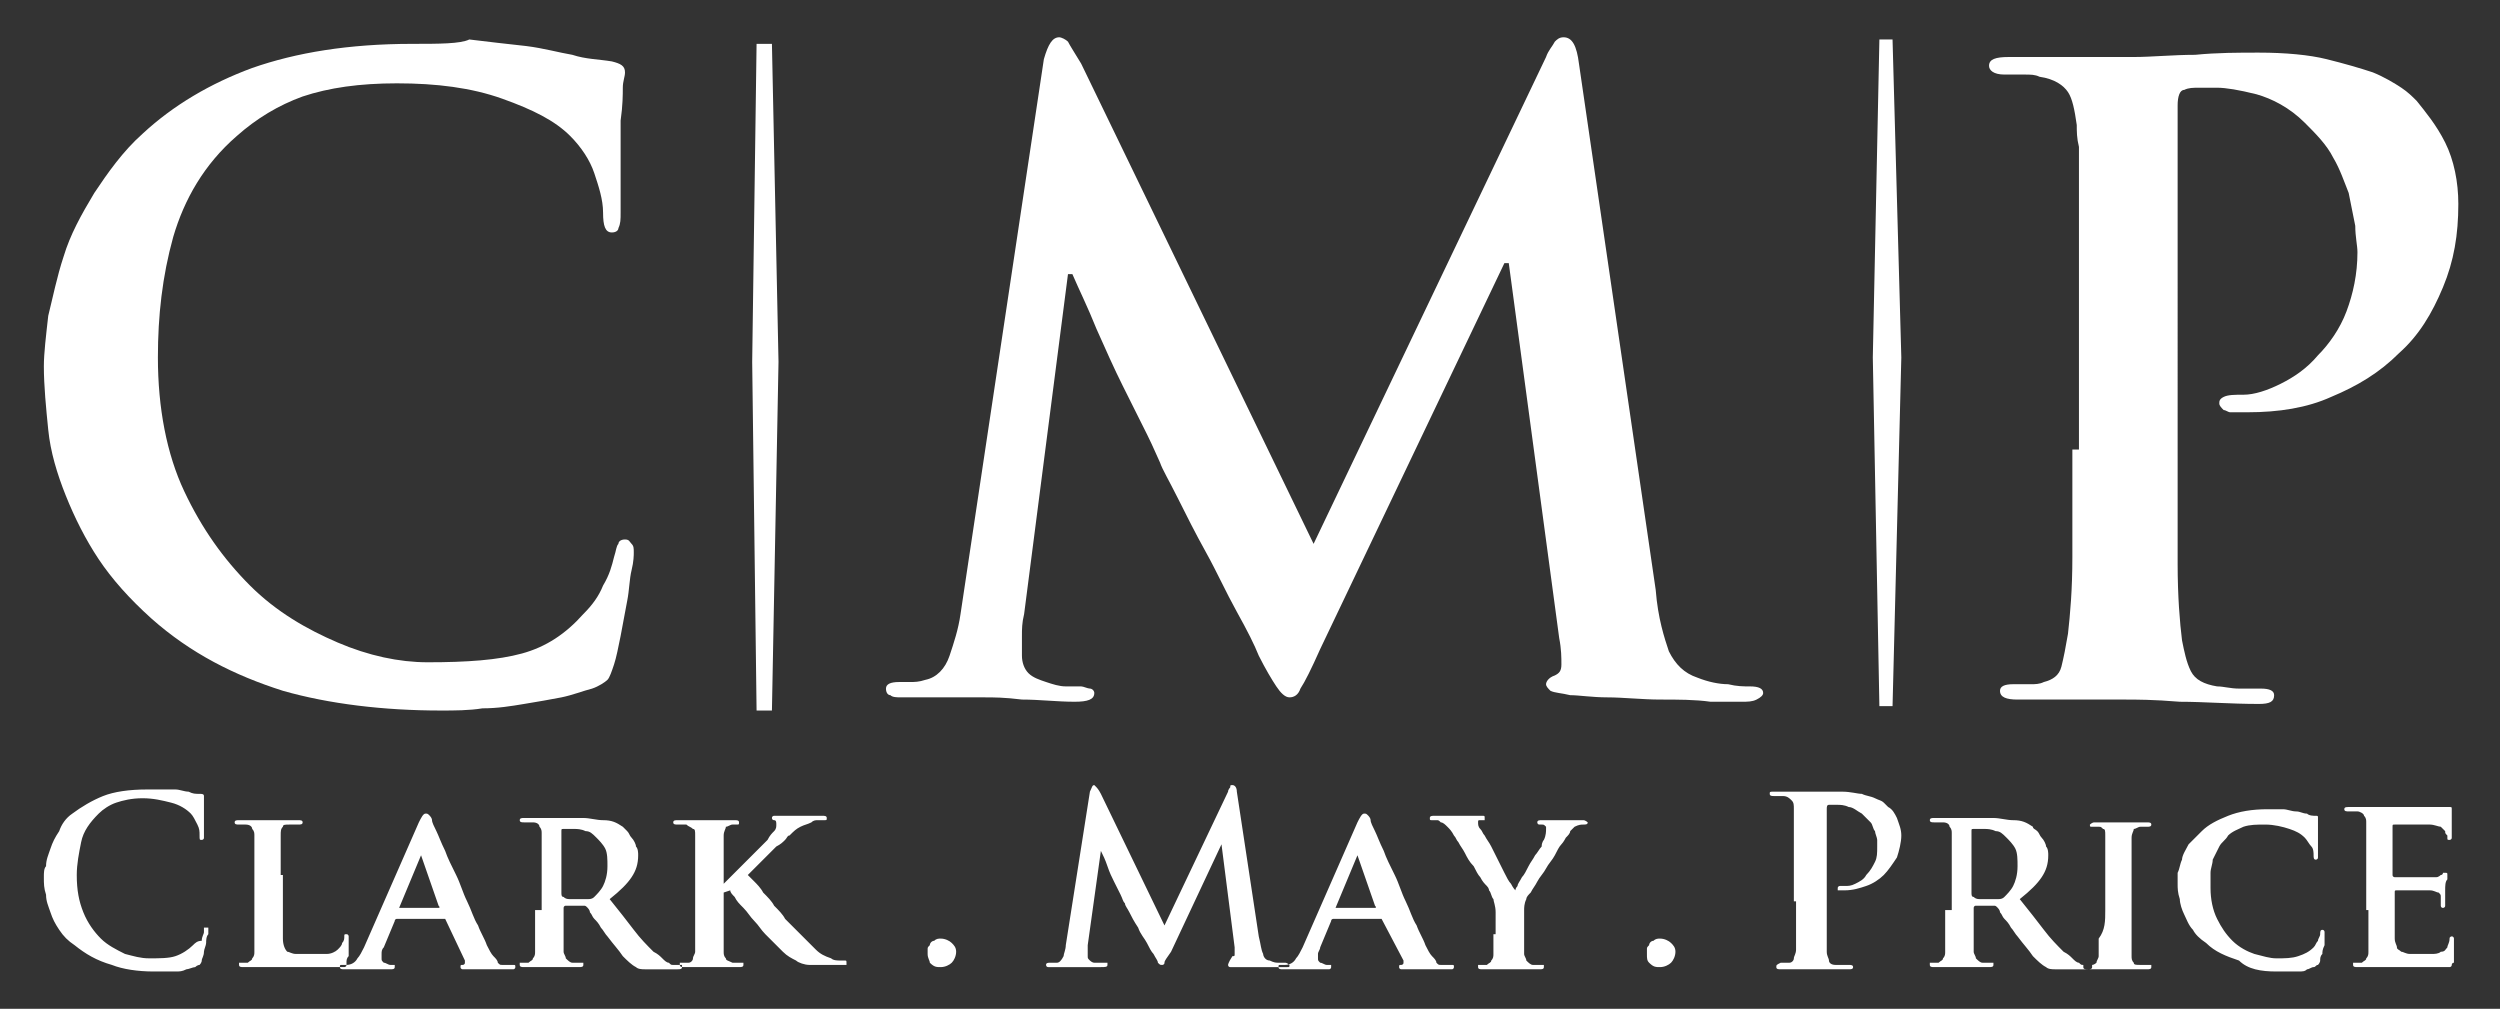
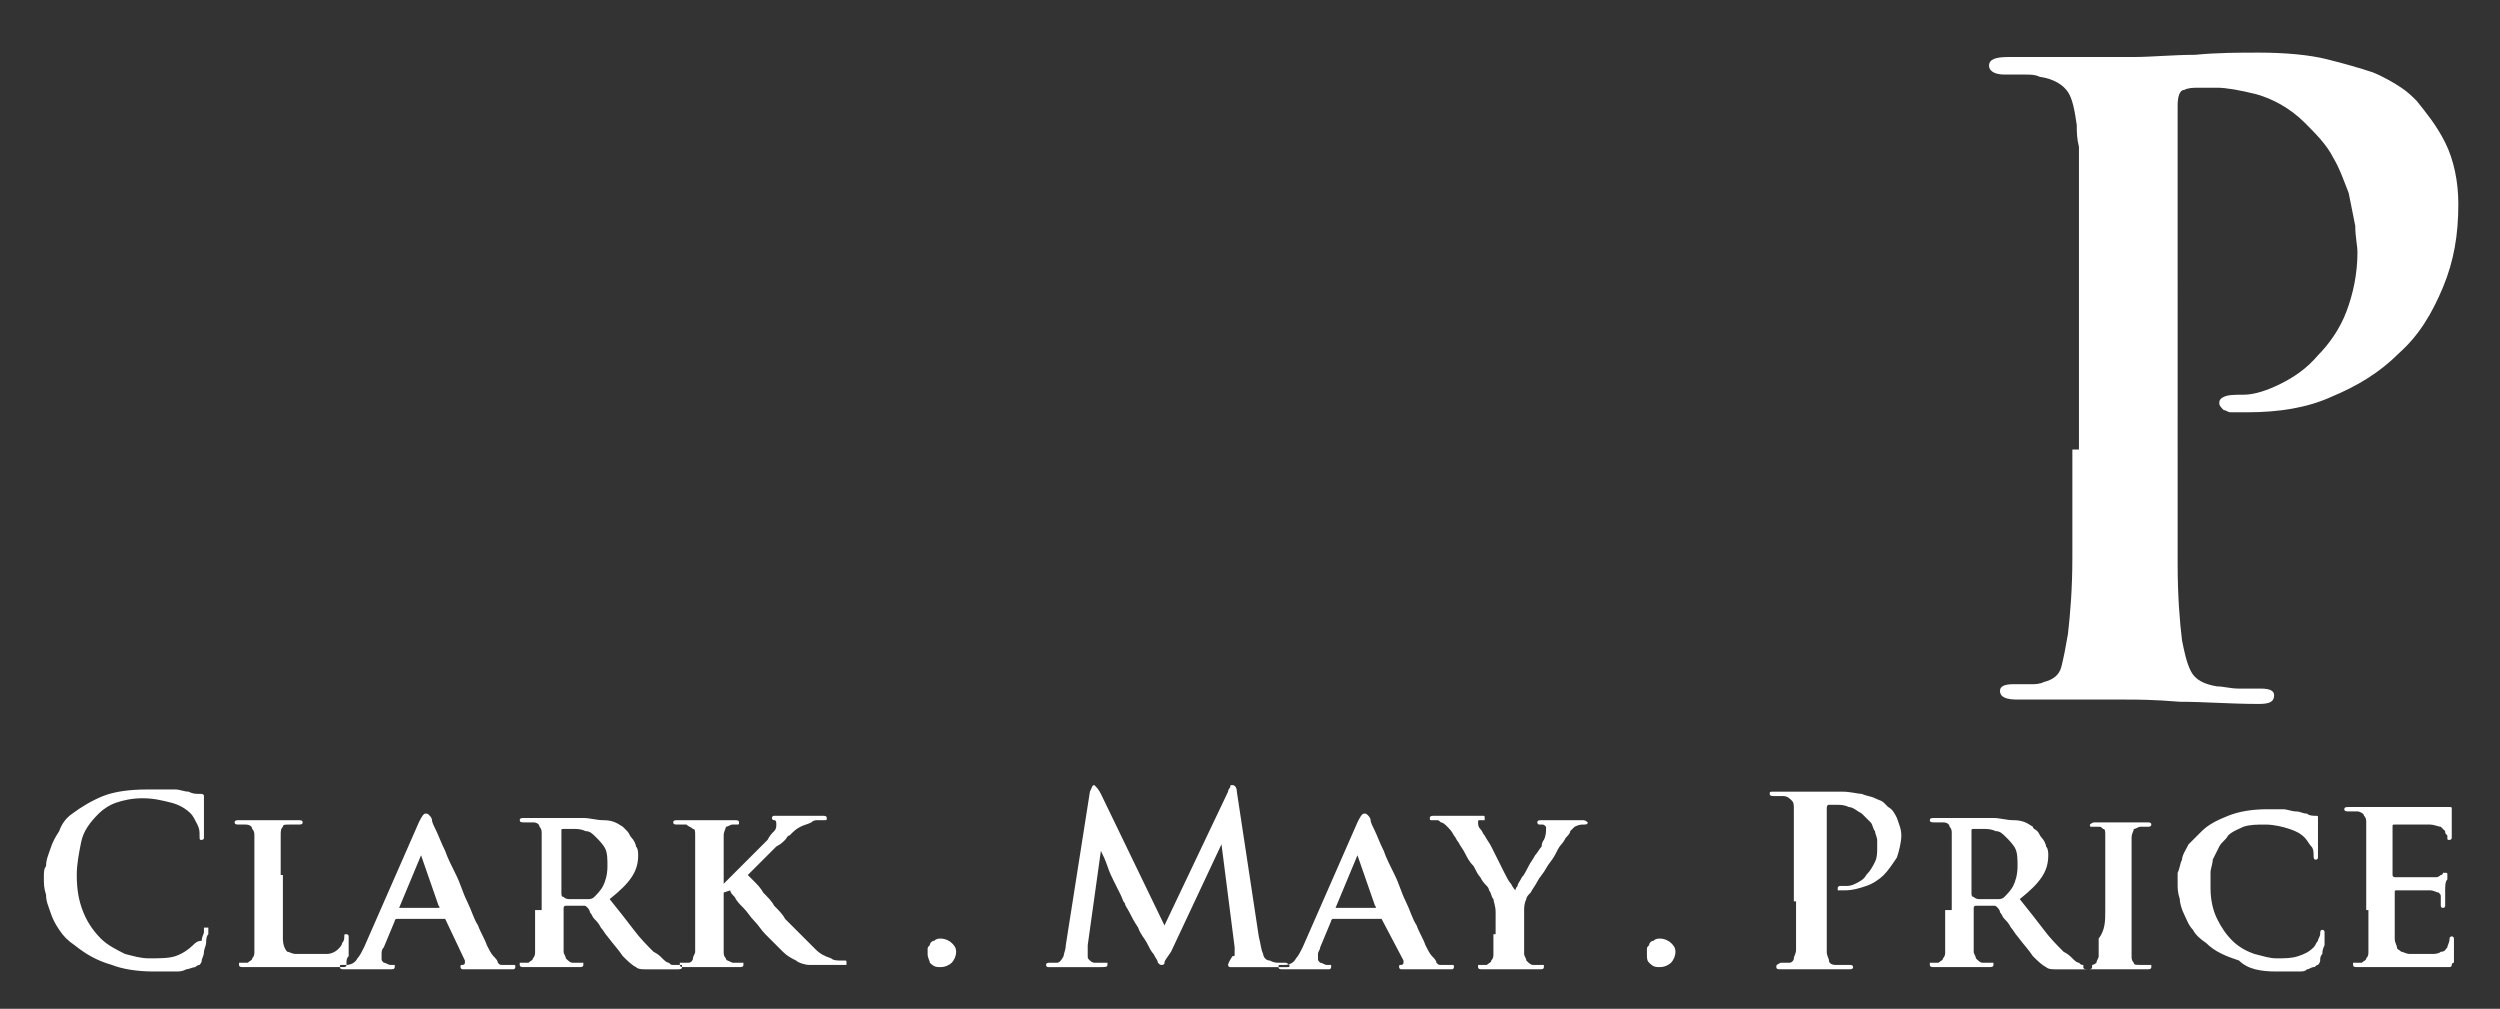
<svg xmlns="http://www.w3.org/2000/svg" version="1.1" id="Layer_1" x="0px" y="0px" viewBox="0 0 114 46" style="enable-background:new 0 0 114 46;" xml:space="preserve">
  <rect x="0" y="0" width="114" height="46" fill="#333333" stroke="none" />
  <style type="text/css">
	.st0{fill-rule:evenodd;clip-rule:evenodd;fill:#FFFFFF;}
</style>
  <g>
    <g>
-       <polygon class="st0" points="34.5,2 35.2,2 35.5,16.5 35.2,32.4 34.5,32.4 34.3,16.5   " />
-       <polygon class="st0" points="85.7,1.8 86.3,1.8 86.7,16.3 86.3,32.2 85.7,32.2 85.4,16.3   " />
-       <path class="st0" d="M20.1,32.4c0.6,0,1.3,0,1.9-0.1c0.7,0,1.3-0.1,1.9-0.2c0.6-0.1,1.2-0.2,1.7-0.3c0.5-0.1,1-0.3,1.4-0.4    c0.3-0.1,0.6-0.3,0.7-0.4c0.1-0.1,0.2-0.4,0.3-0.7c0.1-0.3,0.2-0.8,0.3-1.3c0.1-0.5,0.2-1.1,0.3-1.6c0.1-0.5,0.1-1,0.2-1.4    c0.1-0.4,0.1-0.7,0.1-0.8c0-0.2,0-0.3-0.1-0.4c-0.1-0.1-0.1-0.2-0.3-0.2c-0.2,0-0.3,0.1-0.3,0.2c-0.1,0.1-0.1,0.3-0.2,0.6    c-0.1,0.4-0.2,0.8-0.5,1.3c-0.2,0.5-0.5,0.9-0.9,1.3c-0.8,0.9-1.7,1.5-2.8,1.8c-1.1,0.3-2.5,0.4-4.3,0.4c-1.3,0-2.7-0.3-4.1-0.9    c-1.4-0.6-2.8-1.4-4-2.6c-1.2-1.2-2.2-2.6-3-4.3c-0.8-1.7-1.2-3.8-1.2-6.1c0-1.9,0.2-3.7,0.7-5.5c0.5-1.7,1.4-3.3,2.9-4.6    c0.9-0.8,1.9-1.4,3-1.8c1.2-0.4,2.6-0.6,4.3-0.6c1.8,0,3.4,0.2,4.8,0.7c1.4,0.5,2.4,1,3.1,1.7c0.5,0.5,0.9,1.1,1.1,1.7    c0.2,0.6,0.4,1.2,0.4,1.8c0,0.6,0.1,0.9,0.4,0.9c0.2,0,0.3-0.1,0.3-0.2c0.1-0.2,0.1-0.4,0.1-0.7c0-0.2,0-0.4,0-0.8    c0-0.4,0-0.7,0-1.1c0-0.4,0-0.8,0-1.2c0-0.4,0-0.8,0-1.1c0.1-0.7,0.1-1.2,0.1-1.5c0-0.3,0.1-0.5,0.1-0.7c0-0.3-0.2-0.4-0.6-0.5    c-0.6-0.1-1.2-0.1-1.8-0.3c-0.6-0.1-1.3-0.3-2.1-0.4c-0.9-0.1-1.8-0.2-2.6-0.3C21,2,20,2,18.8,2c-2.9,0-5.3,0.4-7.3,1.1    c-1.9,0.7-3.6,1.7-5,3C5.6,6.9,4.9,7.9,4.3,8.8c-0.6,1-1.1,1.9-1.4,2.9c-0.3,0.9-0.5,1.9-0.7,2.7C2.1,15.3,2,16.1,2,16.7    c0,0.9,0.1,1.9,0.2,2.9c0.1,1,0.4,2,0.8,3c0.4,1,0.9,2,1.5,2.9c0.6,0.9,1.4,1.8,2.4,2.7c1.8,1.6,3.8,2.6,6,3.3    C15,32.1,17.5,32.4,20.1,32.4z" />
-       <path class="st0" d="M43.8,28c-0.1,0.7-0.3,1.3-0.5,1.9c-0.2,0.6-0.6,1-1.1,1.1c-0.3,0.1-0.5,0.1-0.7,0.1c-0.2,0-0.3,0-0.5,0    c-0.4,0-0.6,0.1-0.6,0.3c0,0.2,0.1,0.3,0.2,0.3c0.1,0.1,0.3,0.1,0.5,0.1c0.3,0,0.7,0,1,0c0.4,0,0.7,0,1.1,0c0.3,0,0.7,0,1,0    c0.3,0,0.6,0,0.7,0c0.4,0,0.9,0,1.7,0.1c0.8,0,1.6,0.1,2.4,0.1c0.6,0,0.9-0.1,0.9-0.4c0-0.1-0.1-0.2-0.2-0.2    c-0.1,0-0.3-0.1-0.4-0.1c-0.2,0-0.4,0-0.7,0c-0.3,0-0.6-0.1-0.9-0.2c-0.3-0.1-0.6-0.2-0.8-0.4c-0.2-0.2-0.3-0.5-0.3-0.8    c0-0.3,0-0.6,0-0.9c0-0.3,0-0.6,0.1-1l2-15.5h0.2c0.3,0.7,0.7,1.5,1.1,2.5c0.4,0.9,0.8,1.8,1.2,2.6c0.4,0.8,0.8,1.6,1.1,2.2    c0.3,0.6,0.5,1.1,0.6,1.3c0.1,0.3,0.4,0.8,0.8,1.6c0.4,0.8,0.8,1.6,1.3,2.5c0.5,0.9,0.9,1.8,1.4,2.7c0.5,0.9,0.8,1.5,1,2    c0.3,0.6,0.6,1.1,0.8,1.4c0.2,0.3,0.4,0.5,0.6,0.5c0.2,0,0.4-0.1,0.5-0.4c0.2-0.3,0.5-0.9,0.9-1.8L68.6,12h0.2l2.3,17.1    c0.1,0.5,0.1,0.9,0.1,1.2c0,0.3-0.1,0.4-0.3,0.5c-0.3,0.1-0.4,0.3-0.4,0.4c0,0.1,0.1,0.2,0.2,0.3c0.2,0.1,0.5,0.1,0.9,0.2    c0.4,0,1,0.1,1.7,0.1s1.6,0.1,2.4,0.1c0.8,0,1.6,0,2.3,0.1c0.7,0,1.2,0,1.4,0c0.3,0,0.5,0,0.7-0.1c0.2-0.1,0.3-0.2,0.3-0.3    c0-0.2-0.2-0.3-0.6-0.3c-0.3,0-0.6,0-1-0.1c-0.4,0-0.9-0.1-1.4-0.3c-0.6-0.2-1-0.6-1.3-1.2c-0.2-0.6-0.5-1.5-0.6-2.8L72,2.9    c-0.1-0.8-0.3-1.2-0.7-1.2c-0.2,0-0.3,0.1-0.4,0.2c-0.1,0.2-0.3,0.4-0.4,0.7L59.9,24.8L49.3,2.9c-0.3-0.5-0.5-0.8-0.6-1    c-0.1-0.1-0.3-0.2-0.4-0.2c-0.3,0-0.5,0.3-0.7,1L43.8,28z" />
      <path class="st0" d="M94.5,20.5c0,1.8,0,3.4,0,4.9c0,1.5-0.1,2.6-0.2,3.5c-0.1,0.6-0.2,1.1-0.3,1.5c-0.1,0.4-0.4,0.6-0.8,0.7    c-0.2,0.1-0.4,0.1-0.6,0.1c-0.2,0-0.5,0-0.8,0c-0.4,0-0.6,0.1-0.6,0.3c0,0.3,0.3,0.4,0.8,0.4c0.4,0,0.8,0,1.3,0c0.5,0,1,0,1.4,0    c0.5,0,0.9,0,1.3,0c0.4,0,0.7,0,0.9,0c0.5,0,1.3,0,2.5,0.1c1.1,0,2.3,0.1,3.6,0.1c0.5,0,0.7-0.1,0.7-0.4c0-0.2-0.2-0.3-0.6-0.3    c-0.3,0-0.6,0-1,0c-0.4,0-0.7-0.1-1-0.1c-0.6-0.1-1-0.3-1.2-0.7c-0.2-0.4-0.3-0.9-0.4-1.4c-0.1-0.8-0.2-2-0.2-3.5    c0-1.5,0-3.1,0-4.9V4.8c0-0.4,0.1-0.7,0.3-0.7c0.2-0.1,0.4-0.1,0.7-0.1c0.3,0,0.6,0,0.8,0c0.4,0,1,0.1,1.8,0.3    c0.7,0.2,1.5,0.6,2.2,1.3c0.5,0.5,1,1,1.3,1.6c0.3,0.5,0.5,1.1,0.7,1.6c0.1,0.5,0.2,1,0.3,1.5c0,0.5,0.1,0.9,0.1,1.2    c0,1-0.2,1.9-0.5,2.7c-0.3,0.8-0.8,1.5-1.3,2c-0.5,0.6-1.1,1-1.7,1.3c-0.6,0.3-1.2,0.5-1.7,0.5c-0.4,0-0.7,0-0.9,0.1    c-0.2,0.1-0.2,0.2-0.2,0.3c0,0.1,0.1,0.2,0.2,0.3c0.1,0,0.2,0.1,0.3,0.1c0.1,0,0.2,0,0.4,0c0.2,0,0.3,0,0.4,0    c1.4,0,2.7-0.2,3.8-0.7c1.2-0.5,2.2-1.1,3.1-2c0.9-0.8,1.5-1.8,2-3c0.5-1.2,0.7-2.4,0.7-3.8c0-1-0.2-2-0.6-2.8    c-0.4-0.8-0.9-1.4-1.3-1.9c-0.2-0.2-0.4-0.4-0.7-0.6c-0.3-0.2-0.8-0.5-1.3-0.7c-0.6-0.2-1.3-0.4-2.1-0.6c-0.8-0.2-1.9-0.3-3.1-0.3    c-0.9,0-1.9,0-2.9,0.1c-1,0-2,0.1-2.8,0.1c-0.3,0-0.6,0-1.1,0c-0.4,0-0.9,0-1.4,0c-0.5,0-1,0-1.6,0c-0.5,0-1.1,0-1.6,0    c-0.6,0-0.9,0.1-0.9,0.4c0,0.2,0.2,0.4,0.7,0.4c0.3,0,0.6,0,0.9,0c0.3,0,0.5,0,0.7,0.1c0.7,0.1,1.1,0.4,1.3,0.7    c0.2,0.3,0.3,0.8,0.4,1.5c0,0.3,0,0.6,0.1,1c0,0.4,0,0.8,0,1.4c0,0.6,0,1.3,0,2.3c0,0.9,0,2.1,0,3.6V20.5z" />
    </g>
    <g>
      <path class="st0" d="M68.1,42.6c0,0.1,0,0.2,0,0.4c0,0.2,0,0.3,0,0.5c0,0.1,0,0.2-0.1,0.3c0,0.1-0.1,0.1-0.2,0.2    c-0.1,0-0.2,0-0.3,0c-0.1,0-0.1,0-0.1,0c0,0,0,0,0,0.1c0,0.1,0.1,0.1,0.2,0.1c0.1,0,0.2,0,0.3,0c0.1,0,0.2,0,0.3,0    c0.1,0,0.2,0,0.3,0c0.1,0,0.2,0,0.2,0c0.1,0,0.2,0,0.3,0c0.1,0,0.2,0,0.4,0c0.1,0,0.3,0,0.4,0c0.1,0,0.3,0,0.4,0    c0.1,0,0.2,0,0.2-0.1c0,0,0,0,0-0.1c0,0-0.1,0-0.1,0c-0.1,0-0.1,0-0.2,0c-0.1,0-0.2,0-0.2,0c-0.1,0-0.2-0.1-0.3-0.2    c0-0.1-0.1-0.2-0.1-0.3c0-0.2,0-0.4,0-0.5c0-0.2,0-0.3,0-0.4v-0.7c0-0.1,0-0.3,0-0.4c0-0.1,0-0.3,0.1-0.5c0-0.1,0.1-0.2,0.2-0.3    c0.1-0.2,0.2-0.3,0.3-0.5c0.1-0.2,0.3-0.4,0.4-0.6c0.1-0.2,0.3-0.4,0.4-0.6c0.1-0.2,0.2-0.4,0.3-0.5c0.1-0.1,0.2-0.3,0.2-0.3    c0.1-0.1,0.2-0.2,0.2-0.3c0.1-0.1,0.1-0.1,0.2-0.2c0.2-0.1,0.3-0.1,0.4-0.1c0.1,0,0.2,0,0.2-0.1c0,0-0.1-0.1-0.2-0.1    c0,0-0.1,0-0.2,0c-0.1,0-0.2,0-0.3,0c-0.1,0-0.2,0-0.3,0c-0.1,0-0.2,0-0.2,0c-0.1,0-0.3,0-0.4,0c-0.2,0-0.3,0-0.5,0    c-0.1,0-0.2,0-0.2,0.1c0,0,0,0.1,0.1,0.1c0,0,0.1,0,0.1,0c0.1,0,0.1,0,0.2,0.1c0,0,0,0.1,0,0.1c0,0.1,0,0.3-0.1,0.5    c0,0-0.1,0.1-0.1,0.3c-0.1,0.1-0.2,0.3-0.3,0.4c-0.1,0.2-0.2,0.3-0.3,0.5c-0.1,0.2-0.2,0.4-0.3,0.5c-0.1,0.2-0.2,0.3-0.2,0.4    c-0.1,0.1-0.1,0.2-0.1,0.2c0,0-0.1-0.1-0.2-0.3c-0.1-0.1-0.2-0.3-0.3-0.5c-0.1-0.2-0.2-0.4-0.3-0.6c-0.1-0.2-0.2-0.4-0.3-0.6    c-0.1-0.2-0.2-0.3-0.3-0.5c-0.1-0.1-0.1-0.2-0.2-0.3c-0.1-0.1-0.1-0.2-0.1-0.3c0-0.1,0-0.1,0.1-0.1c0.1,0,0.1,0,0.2,0    c0,0,0,0,0-0.1c0-0.1,0-0.1-0.1-0.1c-0.2,0-0.4,0-0.6,0c-0.2,0-0.3,0-0.4,0c-0.1,0-0.2,0-0.3,0c-0.1,0-0.2,0-0.4,0    c-0.1,0-0.2,0-0.3,0c-0.1,0-0.2,0-0.2,0c-0.1,0-0.2,0-0.2,0.1c0,0.1,0,0.1,0.1,0.1c0.1,0,0.1,0,0.2,0c0.1,0,0.1,0,0.2,0.1    c0.1,0,0.2,0.1,0.3,0.2c0.1,0.1,0.2,0.2,0.3,0.4c0.1,0.1,0.1,0.2,0.2,0.3c0.1,0.2,0.2,0.3,0.3,0.5c0.1,0.2,0.2,0.4,0.4,0.6    c0.1,0.2,0.2,0.4,0.3,0.5c0.1,0.2,0.2,0.3,0.3,0.4c0.1,0.1,0.1,0.2,0.1,0.2c0.1,0.1,0.1,0.3,0.2,0.4c0,0.1,0.1,0.3,0.1,0.6V42.6    L68.1,42.6z M7,44.3c0.2,0,0.3,0,0.5,0c0.2,0,0.4,0,0.5,0c0.2,0,0.3,0,0.5-0.1c0.1,0,0.3-0.1,0.4-0.1C9,44,9.1,44,9.1,44    c0,0,0.1-0.1,0.1-0.2c0-0.1,0.1-0.2,0.1-0.4c0-0.1,0.1-0.3,0.1-0.4c0-0.1,0-0.3,0.1-0.4c0-0.1,0-0.2,0-0.2c0,0,0-0.1,0-0.1    c0,0,0,0-0.1,0c0,0-0.1,0-0.1,0c0,0,0,0.1,0,0.2c0,0.1-0.1,0.2-0.1,0.4C9,42.9,8.9,43,8.8,43.1c-0.2,0.2-0.5,0.4-0.8,0.5    c-0.3,0.1-0.7,0.1-1.2,0.1c-0.4,0-0.7-0.1-1.1-0.2c-0.4-0.2-0.8-0.4-1.1-0.7c-0.3-0.3-0.6-0.7-0.8-1.2c-0.2-0.5-0.3-1-0.3-1.7    c0-0.5,0.1-1,0.2-1.5c0.1-0.5,0.4-0.9,0.8-1.3c0.2-0.2,0.5-0.4,0.8-0.5c0.3-0.1,0.7-0.2,1.2-0.2c0.5,0,0.9,0.1,1.3,0.2    c0.4,0.1,0.7,0.3,0.9,0.5c0.1,0.1,0.2,0.3,0.3,0.5c0.1,0.2,0.1,0.3,0.1,0.5c0,0.2,0,0.2,0.1,0.2c0,0,0.1,0,0.1-0.1    c0,0,0-0.1,0-0.2c0,0,0-0.1,0-0.2c0-0.1,0-0.2,0-0.3c0-0.1,0-0.2,0-0.3c0-0.1,0-0.2,0-0.3c0-0.2,0-0.3,0-0.4c0-0.1,0-0.1,0-0.2    c0-0.1-0.1-0.1-0.2-0.1c-0.2,0-0.3,0-0.5-0.1c-0.2,0-0.4-0.1-0.6-0.1C7.9,36,7.7,36,7.5,36c-0.2,0-0.5,0-0.8,0    c-0.8,0-1.5,0.1-2,0.3c-0.5,0.2-1,0.5-1.4,0.8c-0.3,0.2-0.5,0.5-0.6,0.8c-0.2,0.3-0.3,0.5-0.4,0.8c-0.1,0.3-0.2,0.5-0.2,0.8    C2,39.6,2,39.8,2,40c0,0.3,0,0.5,0.1,0.8c0,0.3,0.1,0.5,0.2,0.8c0.1,0.3,0.2,0.5,0.4,0.8c0.2,0.3,0.4,0.5,0.7,0.7    c0.5,0.4,1,0.7,1.7,0.9C5.6,44.2,6.3,44.3,7,44.3L7,44.3z M12.8,39.9c0-0.3,0-0.6,0-0.8c0-0.2,0-0.4,0-0.5c0-0.1,0-0.2,0-0.3    c0-0.1,0-0.2,0-0.2c0-0.2,0-0.3,0.1-0.4c0-0.1,0.1-0.1,0.3-0.1c0.1,0,0.1,0,0.2,0c0.1,0,0.1,0,0.2,0c0.1,0,0.2,0,0.2-0.1    c0-0.1-0.1-0.1-0.2-0.1c-0.1,0-0.2,0-0.3,0c-0.1,0-0.3,0-0.4,0c-0.1,0-0.3,0-0.4,0c-0.1,0-0.2,0-0.3,0c-0.1,0-0.1,0-0.3,0    c-0.1,0-0.2,0-0.3,0c-0.1,0-0.2,0-0.4,0c-0.1,0-0.2,0-0.3,0c-0.1,0-0.2,0-0.2,0.1c0,0.1,0.1,0.1,0.2,0.1c0.1,0,0.2,0,0.3,0    c0.2,0,0.3,0.1,0.3,0.2c0.1,0.1,0.1,0.2,0.1,0.3c0,0.1,0,0.1,0,0.2c0,0.1,0,0.2,0,0.3c0,0.1,0,0.3,0,0.5c0,0.2,0,0.5,0,0.8v1.6    c0,0.4,0,0.8,0,1.1c0,0.3,0,0.6,0,0.8c0,0.1,0,0.2-0.1,0.3c0,0.1-0.1,0.1-0.2,0.2c-0.1,0-0.2,0-0.3,0c-0.1,0-0.1,0-0.1,0    c0,0,0,0,0,0.1c0,0.1,0.1,0.1,0.2,0.1c0.1,0,0.2,0,0.3,0c0.1,0,0.2,0,0.3,0c0.1,0,0.2,0,0.3,0c0.1,0,0.2,0,0.2,0    c0.2,0,0.4,0,0.6,0c0.2,0,0.4,0,0.7,0c0.5,0,1,0,1.7,0c0.1,0,0.2,0,0.3,0c0.1,0,0.1,0,0.2,0c0,0,0.1,0,0.1-0.1c0,0,0-0.1,0-0.1    c0-0.1,0-0.2,0.1-0.3c0-0.1,0-0.2,0-0.3c0-0.1,0-0.2,0-0.3c0-0.1,0-0.1,0-0.2c0-0.1,0-0.1,0-0.1c0,0,0-0.1-0.1-0.1    c-0.1,0-0.1,0-0.1,0.1c0,0.1,0,0.2-0.1,0.3c0,0.1-0.1,0.2-0.2,0.3c-0.1,0.1-0.3,0.2-0.5,0.2c-0.2,0-0.4,0-0.6,0    c-0.4,0-0.6,0-0.8,0c-0.2,0-0.3-0.1-0.4-0.1c-0.1-0.1-0.2-0.3-0.2-0.6c0-0.3,0-0.7,0-1.3V39.9L12.8,39.9z M20.3,41.9h-2.2    c0,0-0.1,0-0.1,0.1l-0.5,1.2c-0.1,0.1-0.1,0.2-0.1,0.3c0,0.1,0,0.2,0,0.2c0,0.1,0,0.1,0.1,0.2c0.1,0,0.2,0.1,0.3,0.1h0.1    c0.1,0,0.1,0,0.1,0c0,0,0,0,0,0.1c0,0.1-0.1,0.1-0.2,0.1c-0.2,0-0.3,0-0.5,0c-0.2,0-0.4,0-0.5,0c-0.1,0-0.2,0-0.4,0    c-0.2,0-0.4,0-0.7,0c-0.1,0-0.2,0-0.2-0.1c0-0.1,0-0.1,0.1-0.1c0,0,0.1,0,0.1,0c0.1,0,0.1,0,0.1,0c0.2,0,0.4-0.1,0.5-0.3    c0.1-0.1,0.2-0.3,0.3-0.5l2.5-5.7c0.1-0.2,0.2-0.4,0.3-0.4c0.1,0,0.1,0,0.2,0.1c0,0,0.1,0.1,0.1,0.2c0,0.1,0.1,0.3,0.2,0.5    c0.1,0.2,0.2,0.5,0.4,0.9c0.1,0.3,0.3,0.7,0.5,1.1c0.2,0.4,0.3,0.8,0.5,1.2c0.2,0.4,0.3,0.8,0.5,1.1c0.1,0.3,0.3,0.6,0.4,0.9    c0.1,0.2,0.2,0.4,0.3,0.5c0.1,0.1,0.2,0.2,0.2,0.3c0.1,0.1,0.1,0.1,0.2,0.1c0.1,0,0.1,0,0.1,0c0.1,0,0.3,0,0.4,0    c0.1,0,0.1,0,0.1,0.1c0,0,0,0.1-0.1,0.1c0,0-0.2,0-0.3,0c-0.2,0-0.4,0-0.7,0c-0.3,0-0.7,0-1.1,0c-0.1,0-0.2,0-0.2,0    c0,0-0.1,0-0.1-0.1c0-0.1,0-0.1,0.1-0.1c0,0,0.1,0,0.1-0.1c0,0,0-0.1,0-0.1L20.3,41.9C20.4,41.9,20.3,41.9,20.3,41.9L20.3,41.9z     M18.2,41.4h1.8c0,0,0.1,0,0-0.1L19.2,39c0,0,0,0,0-0.1c0,0,0,0,0,0c0,0,0,0,0,0c0,0,0,0,0,0.1L18.2,41.4    C18.2,41.4,18.2,41.4,18.2,41.4L18.2,41.4z M24.4,41.5c0,0.4,0,0.8,0,1.1c0,0.3,0,0.6,0,0.8c0,0.1,0,0.2-0.1,0.3    c0,0.1-0.1,0.1-0.2,0.2c-0.1,0-0.2,0-0.3,0c-0.1,0-0.1,0-0.1,0c0,0,0,0,0,0.1c0,0.1,0.1,0.1,0.2,0.1c0.1,0,0.2,0,0.3,0    c0.1,0,0.2,0,0.3,0c0.1,0,0.2,0,0.3,0c0.1,0,0.2,0,0.2,0c0,0,0.1,0,0.2,0c0.1,0,0.2,0,0.4,0c0.1,0,0.3,0,0.4,0c0.2,0,0.3,0,0.4,0    c0.1,0,0.2,0,0.2-0.1c0,0,0,0,0-0.1c0,0-0.1,0-0.1,0c-0.1,0-0.1,0-0.2,0c-0.1,0-0.2,0-0.2,0c-0.1,0-0.2-0.1-0.3-0.2    c0-0.1-0.1-0.2-0.1-0.3c0-0.2,0-0.5,0-0.8c0-0.3,0-0.7,0-1.1v-0.1c0,0,0-0.1,0.1-0.1l0.8,0c0.1,0,0.1,0,0.2,0.1    c0,0,0.1,0.1,0.1,0.2c0.1,0.1,0.1,0.2,0.2,0.3c0.1,0.1,0.2,0.2,0.3,0.4c0.1,0.1,0.2,0.3,0.3,0.4c0.3,0.4,0.5,0.6,0.7,0.9    c0.2,0.2,0.4,0.4,0.6,0.5c0.1,0.1,0.3,0.1,0.4,0.1c0.1,0,0.4,0,0.6,0h0.9c0.1,0,0.2,0,0.2-0.1c0,0,0,0,0-0.1c0,0,0,0-0.1,0    c0,0-0.1,0-0.1,0c0,0-0.1,0-0.1,0c0,0-0.1,0-0.1,0c-0.1,0-0.1,0-0.2-0.1c-0.1,0-0.2-0.1-0.3-0.2c-0.1-0.1-0.2-0.2-0.4-0.3    c-0.3-0.3-0.6-0.6-0.9-1c-0.3-0.4-0.7-0.9-1.1-1.4c0.5-0.4,0.8-0.7,1-1c0.2-0.3,0.3-0.6,0.3-1c0-0.1,0-0.3-0.1-0.4    c0-0.1-0.1-0.3-0.2-0.4c-0.1-0.1-0.1-0.2-0.2-0.3c-0.1-0.1-0.1-0.1-0.2-0.2c-0.3-0.2-0.5-0.3-0.9-0.3c-0.3,0-0.6-0.1-0.9-0.1    c-0.1,0-0.2,0-0.3,0c-0.1,0-0.3,0-0.4,0c-0.1,0-0.3,0-0.4,0c-0.1,0-0.2,0-0.3,0c-0.1,0-0.3,0-0.5,0c-0.3,0-0.5,0-0.8,0    c-0.1,0-0.2,0-0.2,0.1c0,0.1,0.1,0.1,0.2,0.1c0.1,0,0.1,0,0.2,0c0.1,0,0.1,0,0.2,0c0.2,0,0.3,0.1,0.3,0.2c0.1,0.1,0.1,0.2,0.1,0.3    c0,0.1,0,0.1,0,0.2c0,0.1,0,0.2,0,0.3c0,0.1,0,0.3,0,0.5c0,0.2,0,0.5,0,0.8V41.5L24.4,41.5z M25.6,37.9c0-0.1,0-0.1,0.1-0.1    c0.1,0,0.1,0,0.2,0c0.1,0,0.2,0,0.3,0c0.1,0,0.3,0,0.5,0.1c0.2,0,0.3,0.1,0.5,0.3c0.1,0.1,0.3,0.3,0.4,0.5    c0.1,0.2,0.1,0.5,0.1,0.8c0,0.4-0.1,0.7-0.2,0.9c-0.1,0.2-0.3,0.4-0.4,0.5c-0.1,0.1-0.2,0.1-0.3,0.1c-0.1,0-0.2,0-0.4,0    c-0.1,0-0.2,0-0.4,0c-0.1,0-0.2,0-0.3-0.1c-0.1,0-0.1-0.1-0.1-0.2V37.9L25.6,37.9z M33,39.9v0.4h0c0.1-0.1,0.2-0.2,0.4-0.4    c0.2-0.2,0.4-0.4,0.6-0.6c0.2-0.2,0.4-0.4,0.6-0.6c0.2-0.2,0.3-0.3,0.4-0.4c0.1-0.2,0.2-0.3,0.3-0.4c0.1-0.1,0.1-0.2,0.1-0.3    c0-0.1,0-0.2-0.1-0.2c-0.1,0-0.1-0.1-0.1-0.1c0-0.1,0.1-0.1,0.1-0.1c0.1,0,0.1,0,0.2,0c0.1,0,0.2,0,0.3,0c0.1,0,0.2,0,0.3,0    c0.1,0,0.2,0,0.2,0c0.1,0,0.2,0,0.3,0c0.1,0,0.2,0,0.3,0c0.1,0,0.2,0,0.3,0c0.1,0,0.2,0,0.3,0c0.1,0,0.2,0,0.2,0.1    c0,0.1,0,0.1-0.1,0.1c-0.1,0-0.2,0-0.3,0c-0.1,0-0.2,0-0.3,0.1c-0.2,0.1-0.3,0.1-0.5,0.2c-0.2,0.1-0.3,0.2-0.5,0.4    c-0.1,0-0.1,0.1-0.2,0.2c-0.1,0.1-0.2,0.2-0.4,0.3c-0.1,0.1-0.3,0.3-0.4,0.4c-0.1,0.1-0.3,0.3-0.4,0.4c-0.1,0.1-0.2,0.2-0.3,0.3    c-0.1,0.1-0.2,0.2-0.2,0.2c0.1,0.1,0.2,0.2,0.3,0.3c0.1,0.1,0.3,0.3,0.4,0.5c0.2,0.2,0.4,0.4,0.5,0.6c0.2,0.2,0.4,0.4,0.5,0.6    c0.2,0.2,0.3,0.3,0.5,0.5c0.1,0.1,0.2,0.2,0.3,0.3c0.2,0.2,0.4,0.4,0.6,0.6c0.2,0.2,0.4,0.3,0.7,0.4c0.1,0.1,0.3,0.1,0.4,0.1    c0.1,0,0.2,0,0.2,0c0.1,0,0.1,0,0.1,0.1c0,0,0,0.1,0,0.1c0,0-0.1,0-0.2,0h-0.8c-0.1,0-0.3,0-0.4,0c-0.1,0-0.2,0-0.3,0    c-0.2,0-0.5-0.1-0.6-0.2c-0.2-0.1-0.4-0.2-0.6-0.4c-0.1-0.1-0.2-0.2-0.3-0.3c-0.1-0.1-0.3-0.3-0.5-0.5c-0.2-0.2-0.3-0.4-0.5-0.6    c-0.2-0.2-0.3-0.4-0.5-0.6c-0.2-0.2-0.3-0.3-0.4-0.5c-0.1-0.1-0.2-0.2-0.2-0.3L33,40.7h0v0.8c0,0.4,0,0.8,0,1.1c0,0.3,0,0.6,0,0.8    c0,0.1,0,0.2,0.1,0.3c0,0.1,0.1,0.1,0.3,0.2c0.1,0,0.1,0,0.2,0c0.1,0,0.2,0,0.2,0c0,0,0.1,0,0.1,0c0,0,0,0,0,0.1    c0,0.1-0.1,0.1-0.2,0.1c-0.1,0-0.3,0-0.4,0c-0.1,0-0.3,0-0.4,0c-0.1,0-0.3,0-0.4,0c-0.1,0-0.2,0-0.2,0c-0.1,0-0.1,0-0.2,0    c-0.1,0-0.2,0-0.3,0c-0.1,0-0.2,0-0.3,0c-0.1,0-0.2,0-0.3,0c-0.1,0-0.2,0-0.2-0.1c0,0,0,0,0-0.1c0,0,0.1,0,0.1,0    c0.1,0,0.2,0,0.3,0c0.1,0,0.2-0.1,0.2-0.2c0-0.1,0.1-0.2,0.1-0.3c0-0.2,0-0.5,0-0.8c0-0.3,0-0.7,0-1.1v-1.6c0-0.3,0-0.6,0-0.8    c0-0.2,0-0.4,0-0.5c0-0.1,0-0.2,0-0.3c0-0.1,0-0.2,0-0.2c0-0.2,0-0.3-0.1-0.3c-0.1-0.1-0.2-0.1-0.3-0.2c0,0-0.1,0-0.2,0    c-0.1,0-0.1,0-0.2,0c-0.1,0-0.2,0-0.2-0.1c0-0.1,0.1-0.1,0.2-0.1c0.2,0,0.5,0,0.8,0c0.3,0,0.4,0,0.6,0c0.1,0,0.1,0,0.2,0    c0.1,0,0.2,0,0.3,0c0.1,0,0.2,0,0.4,0c0.1,0,0.2,0,0.3,0c0.1,0,0.2,0,0.2,0.1c0,0.1,0,0.1-0.1,0.1c-0.1,0-0.1,0-0.1,0    c0,0-0.1,0-0.1,0c-0.1,0-0.2,0.1-0.3,0.1c0,0.1-0.1,0.2-0.1,0.4c0,0.1,0,0.1,0,0.2c0,0.1,0,0.2,0,0.3c0,0.1,0,0.3,0,0.5    C33,39.3,33,39.6,33,39.9L33,39.9z M42.9,44.1c0.2,0,0.4-0.1,0.5-0.2c0.1-0.1,0.2-0.3,0.2-0.5c0-0.2-0.1-0.3-0.2-0.4    c-0.1-0.1-0.3-0.2-0.5-0.2c-0.1,0-0.2,0-0.3,0.1c-0.1,0-0.2,0.1-0.2,0.2c-0.1,0.1-0.1,0.1-0.1,0.2c0,0.1,0,0.1,0,0.2    c0,0.2,0.1,0.3,0.1,0.4C42.6,44.1,42.7,44.1,42.9,44.1L42.9,44.1z M48.6,43.1c0,0.2-0.1,0.4-0.1,0.5c-0.1,0.2-0.2,0.3-0.3,0.3    c-0.1,0-0.1,0-0.2,0c0,0-0.1,0-0.1,0c-0.1,0-0.2,0-0.2,0.1c0,0,0,0.1,0.1,0.1c0,0,0.1,0,0.1,0c0.1,0,0.2,0,0.3,0    c0.1,0,0.2,0,0.3,0c0.1,0,0.2,0,0.3,0c0.1,0,0.2,0,0.2,0c0.1,0,0.3,0,0.5,0c0.2,0,0.4,0,0.7,0c0.2,0,0.3,0,0.3-0.1c0,0,0,0,0-0.1    c0,0-0.1,0-0.1,0c-0.1,0-0.1,0-0.2,0c-0.1,0-0.2,0-0.3,0c-0.1,0-0.2-0.1-0.2-0.1c-0.1-0.1-0.1-0.1-0.1-0.2c0-0.1,0-0.2,0-0.2    c0-0.1,0-0.2,0-0.3l0.6-4.3h0c0.1,0.2,0.2,0.4,0.3,0.7c0.1,0.3,0.2,0.5,0.3,0.7c0.1,0.2,0.2,0.4,0.3,0.6c0.1,0.2,0.1,0.3,0.2,0.4    c0,0.1,0.1,0.2,0.2,0.4c0.1,0.2,0.2,0.4,0.4,0.7c0.1,0.3,0.3,0.5,0.4,0.7c0.1,0.2,0.2,0.4,0.3,0.5c0.1,0.2,0.2,0.3,0.2,0.4    c0.1,0.1,0.1,0.1,0.2,0.1c0,0,0.1,0,0.1-0.1c0-0.1,0.1-0.2,0.3-0.5l2.3-4.9h0l0.6,4.7c0,0.2,0,0.3,0,0.3c0,0.1,0,0.1-0.1,0.1    C56,43.9,56,44,56,44c0,0,0,0.1,0.1,0.1c0,0,0.1,0,0.2,0c0.1,0,0.3,0,0.5,0c0.2,0,0.4,0,0.7,0c0.2,0,0.4,0,0.6,0    c0.2,0,0.3,0,0.4,0c0.1,0,0.1,0,0.2,0c0.1,0,0.1,0,0.1-0.1c0,0-0.1-0.1-0.2-0.1c-0.1,0-0.2,0-0.3,0c-0.1,0-0.2,0-0.4-0.1    c-0.2,0-0.3-0.2-0.3-0.3c-0.1-0.2-0.1-0.4-0.2-0.8l-1-6.6c0-0.2-0.1-0.3-0.2-0.3c-0.1,0-0.1,0-0.1,0.1c0,0-0.1,0.1-0.1,0.2    l-2.9,6.1l-2.9-6C50.1,36,50,35.9,50,35.9c0,0-0.1-0.1-0.1-0.1c-0.1,0-0.1,0.1-0.2,0.3L48.6,43.1L48.6,43.1z M63,41.9h-2.2    c0,0-0.1,0-0.1,0.1l-0.5,1.2c0,0.1-0.1,0.2-0.1,0.3c0,0.1,0,0.2,0,0.2c0,0.1,0,0.1,0.1,0.2c0.1,0,0.2,0.1,0.3,0.1h0.1    c0.1,0,0.1,0,0.1,0c0,0,0,0,0,0.1c0,0.1-0.1,0.1-0.1,0.1c-0.2,0-0.3,0-0.5,0c-0.2,0-0.4,0-0.5,0c0,0-0.2,0-0.4,0    c-0.2,0-0.4,0-0.7,0c-0.1,0-0.2,0-0.2-0.1c0-0.1,0-0.1,0.1-0.1c0,0,0.1,0,0.1,0c0,0,0.1,0,0.1,0c0.2,0,0.4-0.1,0.5-0.3    c0.1-0.1,0.2-0.3,0.3-0.5l2.5-5.7c0.1-0.2,0.2-0.4,0.3-0.4c0.1,0,0.1,0,0.2,0.1c0,0,0.1,0.1,0.1,0.2c0,0.1,0.1,0.3,0.2,0.5    c0.1,0.2,0.2,0.5,0.4,0.9c0.1,0.3,0.3,0.7,0.5,1.1c0.2,0.4,0.3,0.8,0.5,1.2c0.2,0.4,0.3,0.8,0.5,1.1c0.1,0.3,0.3,0.6,0.4,0.9    c0.1,0.2,0.2,0.4,0.3,0.5c0.1,0.1,0.2,0.2,0.2,0.3c0.1,0.1,0.1,0.1,0.2,0.1s0.1,0,0.1,0c0.1,0,0.3,0,0.4,0c0.1,0,0.1,0,0.1,0.1    c0,0,0,0.1-0.1,0.1c0,0-0.2,0-0.3,0c-0.2,0-0.4,0-0.7,0c-0.3,0-0.7,0-1.1,0c-0.1,0-0.2,0-0.2,0c0,0-0.1,0-0.1-0.1    c0-0.1,0-0.1,0.1-0.1c0,0,0.1,0,0.1-0.1c0,0,0-0.1,0-0.1L63,41.9C63,41.9,63,41.9,63,41.9L63,41.9z M60.9,41.4h1.8    c0,0,0.1,0,0-0.1L61.9,39c0,0,0,0,0-0.1c0,0,0,0,0,0c0,0,0,0,0,0c0,0,0,0,0,0.1L60.9,41.4C60.9,41.4,60.9,41.4,60.9,41.4    L60.9,41.4z M75.7,44.1c0.2,0,0.4-0.1,0.5-0.2c0.1-0.1,0.2-0.3,0.2-0.5c0-0.2-0.1-0.3-0.2-0.4c-0.1-0.1-0.3-0.2-0.5-0.2    c-0.1,0-0.2,0-0.3,0.1c-0.1,0-0.2,0.1-0.2,0.2c-0.1,0.1-0.1,0.1-0.1,0.2c0,0.1,0,0.1,0,0.2c0,0.2,0,0.3,0.1,0.4    C75.4,44.1,75.5,44.1,75.7,44.1L75.7,44.1z M81.9,41.1c0,0.5,0,0.9,0,1.3c0,0.4,0,0.7,0,0.9c0,0.2-0.1,0.3-0.1,0.4    c0,0.1-0.1,0.2-0.2,0.2c0,0-0.1,0-0.2,0c-0.1,0-0.1,0-0.2,0C81,44,81,44,81,44.1c0,0.1,0.1,0.1,0.2,0.1c0.1,0,0.2,0,0.4,0    c0.1,0,0.3,0,0.4,0c0.1,0,0.2,0,0.3,0c0.1,0,0.2,0,0.3,0c0.1,0,0.4,0,0.7,0c0.3,0,0.6,0,1,0c0.1,0,0.2,0,0.2-0.1    c0-0.1-0.1-0.1-0.2-0.1c-0.1,0-0.2,0-0.3,0c-0.1,0-0.2,0-0.3,0c-0.2,0-0.3-0.1-0.3-0.2c0-0.1-0.1-0.2-0.1-0.4c0-0.2,0-0.5,0-0.9    c0-0.4,0-0.9,0-1.3v-4.3c0-0.1,0-0.2,0.1-0.2c0,0,0.1,0,0.2,0c0.1,0,0.2,0,0.2,0c0.1,0,0.3,0,0.5,0.1c0.2,0,0.4,0.2,0.6,0.3    c0.1,0.1,0.3,0.3,0.4,0.4c0.1,0.1,0.1,0.3,0.2,0.4c0,0.1,0.1,0.3,0.1,0.4c0,0.1,0,0.2,0,0.3c0,0.3,0,0.5-0.1,0.7    c-0.1,0.2-0.2,0.4-0.4,0.6c-0.1,0.2-0.3,0.3-0.5,0.4c-0.2,0.1-0.3,0.1-0.5,0.1c-0.1,0-0.2,0-0.2,0c0,0-0.1,0-0.1,0.1    c0,0,0,0.1,0,0.1c0,0,0.1,0,0.1,0c0,0,0.1,0,0.1,0c0,0,0.1,0,0.1,0c0.4,0,0.7-0.1,1-0.2c0.3-0.1,0.6-0.3,0.8-0.5    c0.2-0.2,0.4-0.5,0.6-0.8c0.1-0.3,0.2-0.7,0.2-1c0-0.3-0.1-0.5-0.2-0.8c-0.1-0.2-0.2-0.4-0.4-0.5c0,0-0.1-0.1-0.2-0.2    c-0.1-0.1-0.2-0.1-0.4-0.2c-0.2-0.1-0.4-0.1-0.6-0.2c-0.2,0-0.5-0.1-0.9-0.1c-0.2,0-0.5,0-0.8,0c-0.3,0-0.5,0-0.8,0    c-0.1,0-0.2,0-0.3,0c-0.1,0-0.2,0-0.4,0c-0.1,0-0.3,0-0.4,0c-0.2,0-0.3,0-0.4,0c-0.2,0-0.2,0-0.2,0.1c0,0.1,0.1,0.1,0.2,0.1    c0.1,0,0.2,0,0.2,0c0.1,0,0.1,0,0.2,0c0.2,0,0.3,0.1,0.4,0.2c0.1,0.1,0.1,0.2,0.1,0.4c0,0.1,0,0.2,0,0.3c0,0.1,0,0.2,0,0.4    c0,0.2,0,0.4,0,0.6c0,0.2,0,0.6,0,1V41.1L81.9,41.1z M88.7,41.5c0,0.4,0,0.8,0,1.1c0,0.3,0,0.6,0,0.8c0,0.1,0,0.2-0.1,0.3    c0,0.1-0.1,0.1-0.2,0.2c-0.1,0-0.2,0-0.3,0c-0.1,0-0.1,0-0.1,0c0,0,0,0,0,0.1c0,0.1,0.1,0.1,0.2,0.1c0.1,0,0.2,0,0.3,0    c0.1,0,0.2,0,0.3,0c0.1,0,0.2,0,0.3,0c0.1,0,0.2,0,0.2,0c0,0,0.1,0,0.2,0c0.1,0,0.2,0,0.4,0c0.1,0,0.3,0,0.4,0c0.2,0,0.3,0,0.4,0    c0.1,0,0.2,0,0.2-0.1c0,0,0,0,0-0.1c0,0,0,0-0.1,0c-0.1,0-0.1,0-0.2,0c-0.1,0-0.2,0-0.2,0c-0.1,0-0.2-0.1-0.3-0.2    c0-0.1-0.1-0.2-0.1-0.3c0-0.2,0-0.5,0-0.8c0-0.3,0-0.7,0-1.1v-0.1c0,0,0-0.1,0.1-0.1l0.8,0c0.1,0,0.1,0,0.2,0.1    c0,0,0.1,0.1,0.1,0.2c0.1,0.1,0.1,0.2,0.2,0.3c0.1,0.1,0.2,0.2,0.3,0.4c0.1,0.1,0.2,0.3,0.3,0.4c0.3,0.4,0.5,0.6,0.7,0.9    c0.2,0.2,0.4,0.4,0.6,0.5c0.1,0.1,0.3,0.1,0.4,0.1c0.2,0,0.4,0,0.6,0h0.9c0.1,0,0.2,0,0.2-0.1c0,0,0,0,0-0.1c0,0-0.1,0-0.1,0    c0,0-0.1,0-0.1,0c0,0-0.1,0-0.1,0c0,0-0.1,0-0.1,0c-0.1,0-0.1,0-0.2-0.1c-0.1,0-0.2-0.1-0.3-0.2c-0.1-0.1-0.2-0.2-0.4-0.3    c-0.3-0.3-0.6-0.6-0.9-1c-0.3-0.4-0.7-0.9-1.1-1.4c0.5-0.4,0.8-0.7,1-1c0.2-0.3,0.3-0.6,0.3-1c0-0.1,0-0.3-0.1-0.4    c0-0.1-0.1-0.3-0.2-0.4c-0.1-0.1-0.1-0.2-0.2-0.3c-0.1-0.1-0.2-0.1-0.2-0.2c-0.3-0.2-0.5-0.3-0.9-0.3c-0.3,0-0.6-0.1-0.9-0.1    c-0.1,0-0.2,0-0.3,0c-0.1,0-0.3,0-0.4,0c-0.1,0-0.3,0-0.4,0c-0.1,0-0.2,0-0.3,0c-0.1,0-0.3,0-0.5,0c-0.3,0-0.5,0-0.8,0    c-0.1,0-0.2,0-0.2,0.1c0,0.1,0.1,0.1,0.2,0.1c0.1,0,0.1,0,0.2,0c0.1,0,0.1,0,0.2,0c0.2,0,0.3,0.1,0.3,0.2c0.1,0.1,0.1,0.2,0.1,0.3    c0,0.1,0,0.1,0,0.2c0,0.1,0,0.2,0,0.3c0,0.1,0,0.3,0,0.5c0,0.2,0,0.5,0,0.8V41.5L88.7,41.5z M89.9,37.9c0-0.1,0-0.1,0.1-0.1    c0.1,0,0.1,0,0.2,0c0.1,0,0.2,0,0.3,0c0.1,0,0.3,0,0.5,0.1c0.2,0,0.3,0.1,0.5,0.3c0.1,0.1,0.3,0.3,0.4,0.5    c0.1,0.2,0.1,0.5,0.1,0.8c0,0.4-0.1,0.7-0.2,0.9c-0.1,0.2-0.3,0.4-0.4,0.5c-0.1,0.1-0.2,0.1-0.3,0.1c-0.1,0-0.2,0-0.4,0    c-0.1,0-0.2,0-0.4,0c-0.1,0-0.2,0-0.3-0.1c-0.1,0-0.1-0.1-0.1-0.2V37.9L89.9,37.9z M96,41.5v-1.6c0-0.3,0-0.6,0-0.8    c0-0.2,0-0.4,0-0.5c0-0.1,0-0.2,0-0.3c0-0.1,0-0.2,0-0.2c0-0.2,0-0.3-0.1-0.3c-0.1-0.1-0.1-0.1-0.2-0.1c-0.1,0-0.2,0-0.3,0    c-0.1,0-0.1,0-0.1-0.1c0,0,0.1-0.1,0.2-0.1c0.1,0,0.2,0,0.3,0c0.1,0,0.2,0,0.4,0c0.1,0,0.2,0,0.3,0c0.1,0,0.2,0,0.3,0    c0.1,0,0.1,0,0.2,0c0.1,0,0.2,0,0.3,0c0.1,0,0.2,0,0.3,0c0.1,0,0.2,0,0.3,0c0.1,0,0.2,0,0.2,0.1c0,0.1-0.1,0.1-0.2,0.1    c-0.1,0-0.2,0-0.3,0c-0.1,0-0.2,0.1-0.3,0.1c0,0.1-0.1,0.2-0.1,0.4c0,0.1,0,0.1,0,0.2c0,0.1,0,0.2,0,0.3c0,0.1,0,0.3,0,0.5    c0,0.2,0,0.5,0,0.8v1.6c0,0.4,0,0.8,0,1.2c0,0.3,0,0.6,0,0.8c0,0.1,0,0.2,0.1,0.3c0,0.1,0.1,0.1,0.3,0.1c0.1,0,0.1,0,0.2,0    c0.1,0,0.2,0,0.2,0c0.1,0,0.1,0,0.1,0c0,0,0,0,0,0.1c0,0.1-0.1,0.1-0.2,0.1c-0.3,0-0.6,0-0.9,0c-0.3,0-0.5,0-0.6,0    c-0.1,0-0.1,0-0.2,0c-0.1,0-0.2,0-0.3,0c-0.1,0-0.2,0-0.4,0c-0.1,0-0.2,0-0.3,0c-0.1,0-0.2,0-0.2-0.1c0,0,0,0,0-0.1    c0,0,0.1,0,0.1,0c0.1,0,0.2,0,0.3,0c0.1,0,0.2-0.1,0.2-0.1c0-0.1,0.1-0.2,0.1-0.3c0-0.2,0-0.5,0-0.8C96,42.4,96,42,96,41.5    L96,41.5z M103.8,44.3c0.1,0,0.3,0,0.5,0c0.2,0,0.3,0,0.5,0c0.2,0,0.3,0,0.4-0.1c0.1,0,0.2-0.1,0.3-0.1c0.1,0,0.1-0.1,0.2-0.1    c0,0,0.1-0.1,0.1-0.2c0-0.1,0-0.2,0.1-0.3c0-0.1,0-0.2,0.1-0.4c0-0.1,0-0.2,0-0.3c0-0.1,0-0.2,0-0.2c0,0,0-0.1,0-0.1    c0,0,0-0.1-0.1-0.1c-0.1,0-0.1,0.1-0.1,0.2c0,0.1-0.1,0.2-0.1,0.3c-0.1,0.1-0.1,0.2-0.2,0.3c-0.2,0.2-0.4,0.3-0.7,0.4    c-0.3,0.1-0.6,0.1-1,0.1c-0.3,0-0.6-0.1-1-0.2c-0.3-0.1-0.7-0.3-1-0.6c-0.3-0.3-0.5-0.6-0.7-1c-0.2-0.4-0.3-0.9-0.3-1.4    c0-0.2,0-0.4,0-0.7c0-0.2,0.1-0.4,0.1-0.6c0.1-0.2,0.2-0.4,0.3-0.6c0.1-0.2,0.3-0.3,0.4-0.5c0.2-0.2,0.5-0.3,0.7-0.4    c0.3-0.1,0.6-0.1,1-0.1c0.4,0,0.8,0.1,1.1,0.2c0.3,0.1,0.5,0.2,0.7,0.4c0.1,0.1,0.2,0.3,0.3,0.4c0.1,0.1,0.1,0.3,0.1,0.4    c0,0.1,0,0.2,0.1,0.2c0,0,0.1,0,0.1-0.1c0,0,0-0.1,0-0.2c0,0,0-0.1,0-0.2c0-0.1,0-0.2,0-0.3s0-0.2,0-0.3c0-0.1,0-0.2,0-0.3    c0-0.2,0-0.3,0-0.3c0-0.1,0-0.1,0-0.2c0-0.1,0-0.1-0.1-0.1c-0.1,0-0.3,0-0.4-0.1c-0.2,0-0.3-0.1-0.5-0.1c-0.2,0-0.4-0.1-0.6-0.1    c-0.2,0-0.5,0-0.7,0c-0.7,0-1.3,0.1-1.8,0.3c-0.5,0.2-0.9,0.4-1.2,0.7c-0.2,0.2-0.4,0.4-0.6,0.6c-0.1,0.2-0.3,0.5-0.3,0.7    c-0.1,0.2-0.1,0.4-0.2,0.6c0,0.2,0,0.4,0,0.5c0,0.2,0,0.4,0.1,0.7c0,0.2,0.1,0.5,0.2,0.7c0.1,0.2,0.2,0.5,0.4,0.7    c0.1,0.2,0.3,0.4,0.6,0.6c0.4,0.4,0.9,0.6,1.5,0.8C102.5,44.2,103.1,44.3,103.8,44.3L103.8,44.3z M108,41.5c0,0.4,0,0.8,0,1.1    c0,0.3,0,0.6,0,0.8c0,0.1,0,0.2-0.1,0.3c0,0.1-0.1,0.1-0.2,0.2c-0.1,0-0.2,0-0.3,0c-0.1,0-0.1,0-0.1,0c0,0,0,0,0,0.1    c0,0.1,0.1,0.1,0.2,0.1c0.1,0,0.2,0,0.3,0c0.1,0,0.2,0,0.3,0c0.1,0,0.2,0,0.3,0c0.1,0,0.2,0,0.2,0c0.1,0,0.3,0,0.5,0    c0.2,0,0.4,0,0.6,0c0.5,0,1,0,1.7,0c0.1,0,0.2,0,0.2,0c0.1,0,0.1,0,0.1,0c0,0,0.1,0,0.1-0.1c0,0,0-0.1,0.1-0.1c0,0,0-0.1,0-0.2    c0-0.1,0-0.2,0-0.3c0-0.1,0-0.2,0-0.3c0-0.1,0-0.2,0-0.2c0-0.1,0-0.1,0-0.1c0,0,0-0.1-0.1-0.1c0,0-0.1,0-0.1,0.1    c0,0.2-0.1,0.3-0.1,0.4c-0.1,0.1-0.1,0.2-0.3,0.2c-0.1,0.1-0.3,0.1-0.4,0.1c-0.2,0-0.3,0-0.4,0c-0.2,0-0.4,0-0.6,0    c-0.2,0-0.3-0.1-0.4-0.1c-0.1-0.1-0.2-0.1-0.2-0.2c0-0.1-0.1-0.2-0.1-0.4c0-0.1,0-0.2,0-0.3c0-0.1,0-0.2,0-0.4c0-0.1,0-0.3,0-0.4    c0-0.1,0-0.2,0-0.3v-0.7c0-0.1,0-0.1,0.1-0.1c0.1,0,0.2,0,0.3,0c0.1,0,0.3,0,0.5,0c0.2,0,0.3,0,0.4,0c0.1,0,0.2,0,0.3,0    c0.2,0,0.3,0.1,0.4,0.1c0.1,0.1,0.1,0.1,0.1,0.2c0,0.1,0,0.1,0,0.2c0,0.1,0,0.1,0,0.2c0,0,0,0.1,0.1,0.1c0,0,0.1,0,0.1-0.1    c0-0.1,0-0.1,0-0.1c0,0,0-0.1,0-0.3c0-0.1,0-0.3,0-0.3c0-0.2,0-0.4,0.1-0.5c0-0.1,0-0.2,0-0.2c0-0.1,0-0.1-0.1-0.1c0,0,0,0-0.1,0    c0,0,0,0.1-0.1,0.1c0,0-0.1,0.1-0.2,0.1c-0.1,0-0.2,0-0.3,0c-0.1,0-0.2,0-0.3,0c-0.2,0-0.3,0-0.5,0c-0.2,0-0.4,0-0.5,0    c-0.2,0-0.3,0-0.3,0c0,0-0.1,0-0.1-0.1v-2.2c0-0.1,0-0.1,0.1-0.1c0,0,0.1,0,0.3,0c0.1,0,0.3,0,0.5,0c0.2,0,0.3,0,0.5,0    c0.1,0,0.2,0,0.3,0c0.2,0,0.4,0.1,0.5,0.1c0.1,0.1,0.1,0.1,0.2,0.2c0,0.1,0,0.1,0.1,0.2c0,0.1,0,0.1,0,0.1c0,0.1,0,0.1,0.1,0.1    c0,0,0.1,0,0.1-0.1c0,0,0-0.1,0-0.1c0,0,0-0.1,0-0.1c0-0.1,0-0.1,0-0.2c0-0.1,0-0.1,0-0.2c0-0.1,0-0.1,0-0.1c0-0.2,0-0.3,0-0.4    c0-0.1,0-0.1,0-0.2c0-0.1,0-0.1-0.1-0.1c0,0,0,0-0.1,0c0,0-0.1,0-0.1,0c0,0-0.1,0-0.2,0c-0.1,0-0.1,0-0.2,0c0,0-0.1,0-0.2,0    c-0.1,0-0.3,0-0.4,0c-0.2,0-0.4,0-0.6,0c-0.2,0-0.4,0-0.6,0c-0.2,0-0.3,0-0.5,0c-0.1,0-0.2,0-0.3,0c-0.1,0-0.3,0-0.6,0    c-0.3,0-0.5,0-0.8,0c-0.1,0-0.2,0-0.2,0.1c0,0.1,0.1,0.1,0.2,0.1c0.1,0,0.1,0,0.2,0c0.1,0,0.1,0,0.2,0c0.1,0,0.3,0.1,0.3,0.2    c0.1,0.1,0.1,0.2,0.1,0.3c0,0.1,0,0.1,0,0.2c0,0.1,0,0.2,0,0.3c0,0.1,0,0.3,0,0.5c0,0.2,0,0.5,0,0.8V41.5z" />
    </g>
  </g>
</svg>